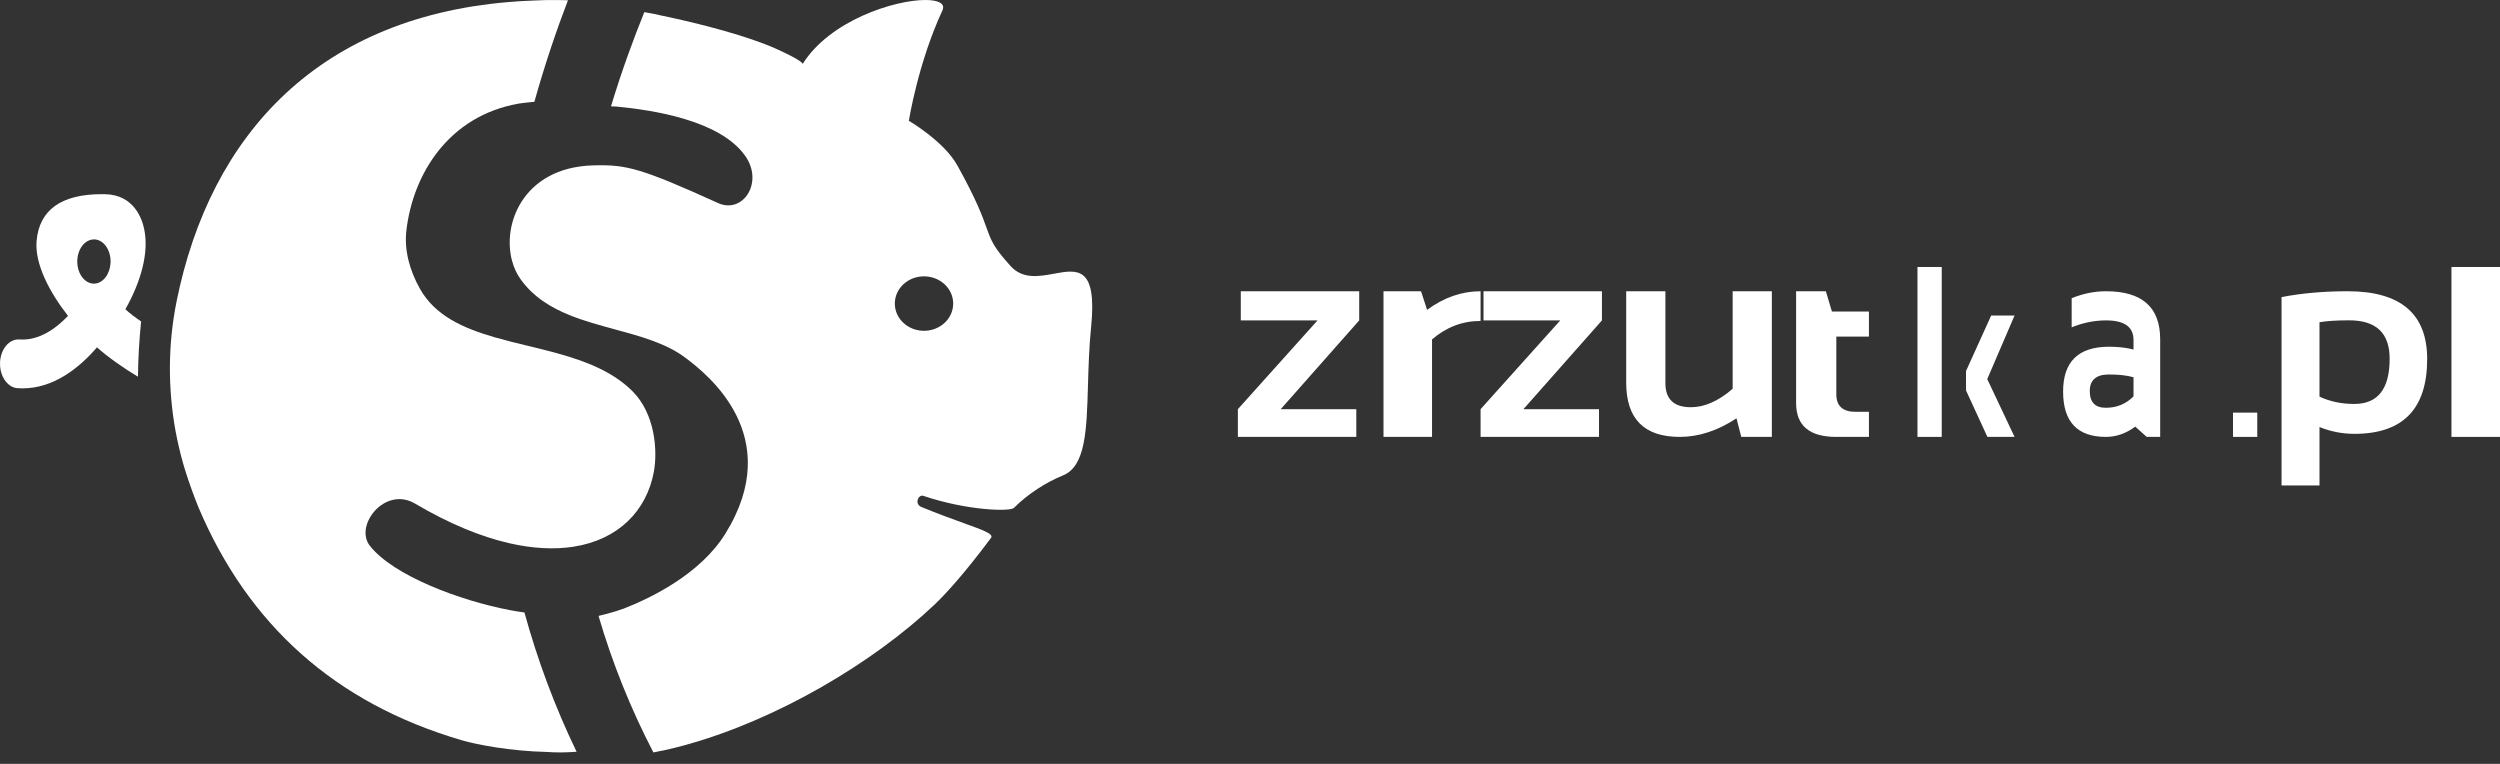
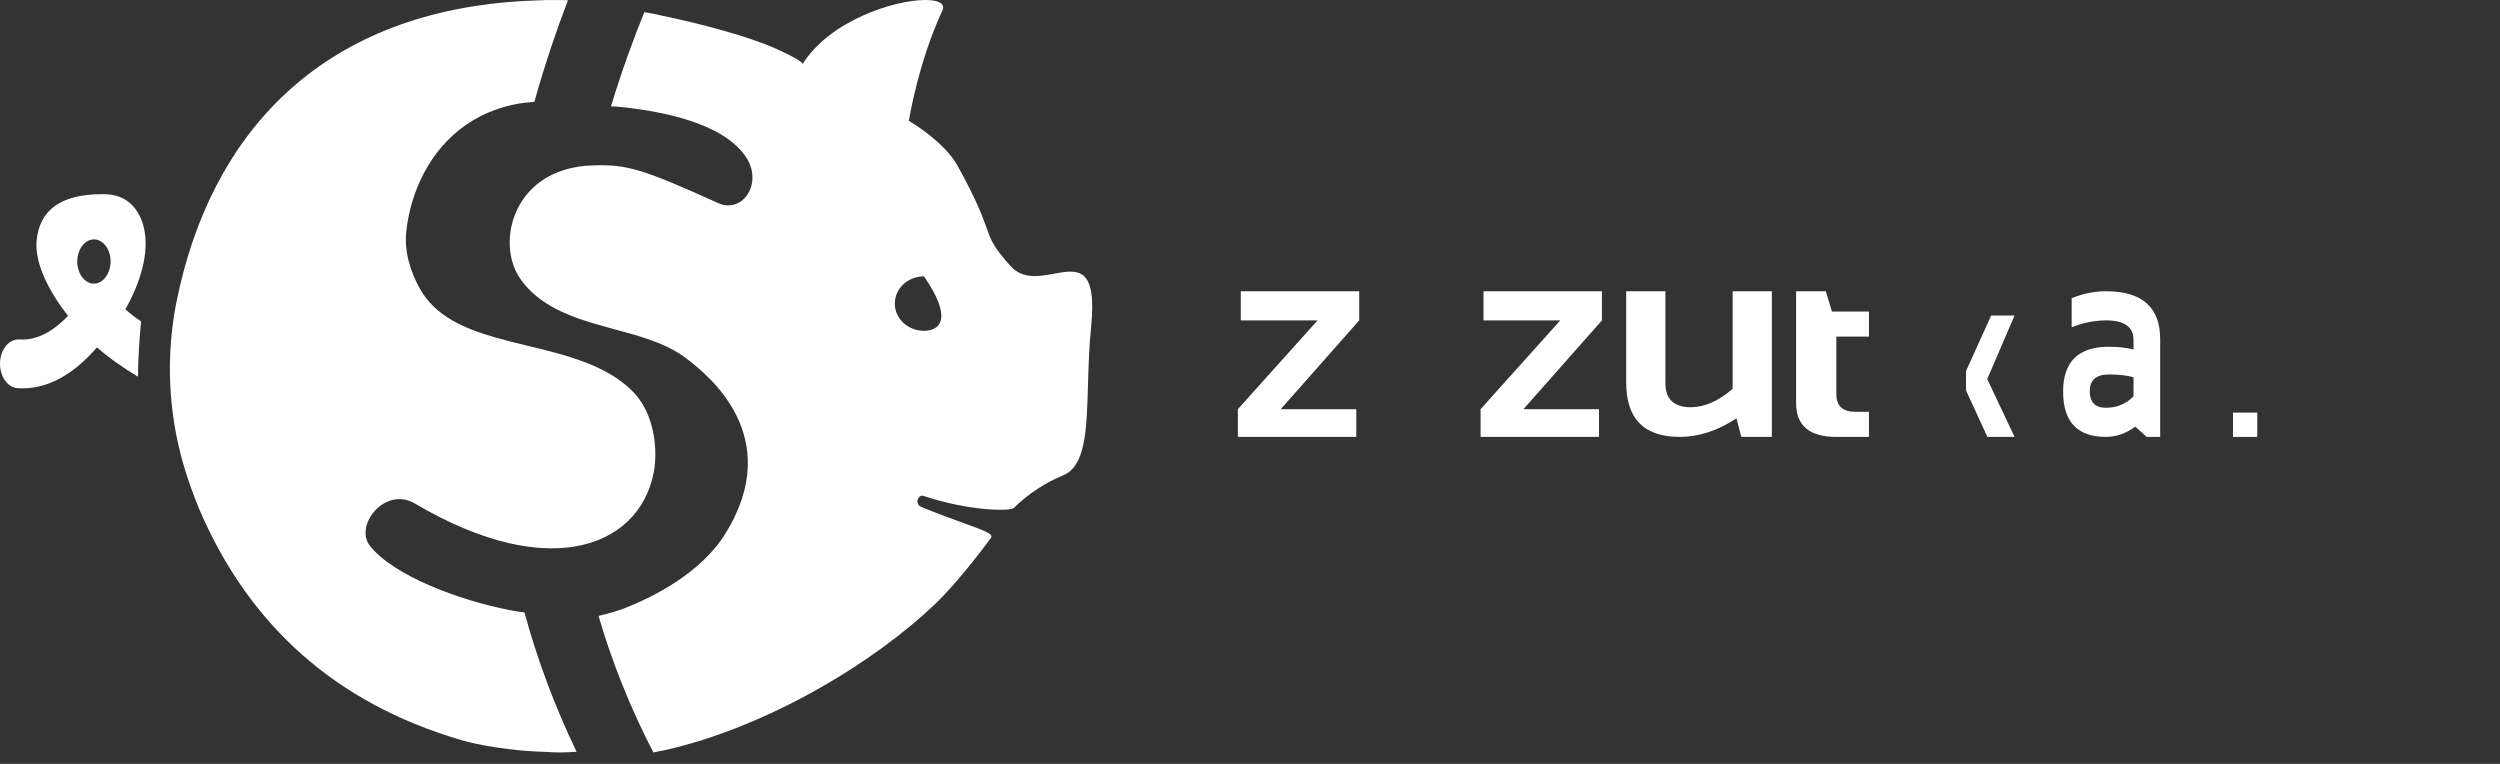
<svg xmlns="http://www.w3.org/2000/svg" width="108" height="33" viewBox="0 0 108 33" fill="none">
  <rect x="0" y="0" width="108" height="33" fill="#333333" stroke="none" />
-   <path d="M108 18.874H105.903V11.534H108V18.874Z" fill="white" />
-   <path fill-rule="evenodd" clip-rule="evenodd" d="M98.563 12.835C99.424 12.667 100.378 12.582 101.421 12.582C103.71 12.582 104.854 13.559 104.854 15.51C104.854 17.664 103.807 18.742 101.712 18.742C101.192 18.742 100.689 18.645 100.202 18.448V20.971H98.563V12.835ZM100.202 17.135C100.651 17.346 101.152 17.451 101.706 17.451C102.724 17.451 103.233 16.8 103.233 15.498C103.233 14.391 102.652 13.838 101.489 13.838C100.941 13.838 100.512 13.866 100.202 13.92V17.135Z" fill="white" />
  <path d="M96.466 18.874H97.514V17.825H96.466V18.874Z" fill="white" />
-   <path d="M83.883 18.874H82.835V11.534H83.883V18.874Z" fill="white" />
  <path d="M77.592 12.582H78.877L79.139 13.459H80.738V14.542H79.329V17.033C79.329 17.538 79.607 17.791 80.161 17.791H80.738V18.874H79.322C78.169 18.874 77.592 18.387 77.592 17.415V12.582Z" fill="white" />
  <path d="M58.718 12.582H53.602V13.841H56.918L53.476 17.676V18.874H58.592V17.676H55.327L58.718 13.841V12.582Z" fill="white" />
-   <path d="M59.767 12.582V18.874H61.864V14.662C62.481 14.131 63.18 13.865 63.961 13.865V12.582C63.148 12.582 62.378 12.85 61.65 13.386L61.389 12.582H59.767Z" fill="white" />
  <path d="M64.088 12.582H69.204V13.841L65.812 17.676H69.077V18.874H63.961V17.676L67.404 13.841H64.088V12.582Z" fill="white" />
  <path d="M76.544 18.874V12.582H74.851V16.795C74.238 17.326 73.636 17.592 73.044 17.592C72.312 17.592 71.945 17.245 71.945 16.549V12.582H70.252V16.531C70.252 18.093 71.023 18.874 72.565 18.874C73.386 18.874 74.204 18.606 75.017 18.071L75.223 18.874H76.544Z" fill="white" />
  <path fill-rule="evenodd" clip-rule="evenodd" d="M91.108 14.979C89.787 14.979 89.126 15.625 89.126 16.915C89.126 18.221 89.742 18.874 90.973 18.874C91.422 18.874 91.845 18.726 92.242 18.43L92.738 18.874H93.32V14.656C93.32 13.274 92.541 12.582 90.982 12.582C90.484 12.582 89.988 12.683 89.496 12.882V14.14C89.988 13.941 90.484 13.841 90.982 13.841C91.773 13.841 92.168 14.122 92.168 14.686V15.099C91.858 15.019 91.505 14.979 91.108 14.979ZM90.278 16.897C90.278 16.417 90.555 16.177 91.108 16.177C91.526 16.177 91.879 16.217 92.168 16.297V17.124C91.841 17.452 91.443 17.616 90.973 17.616C90.51 17.616 90.278 17.376 90.278 16.897Z" fill="white" />
  <path d="M87.029 13.631H86.019L84.932 16.028V16.867L85.856 18.874H87.029L85.849 16.376L87.029 13.631Z" fill="white" />
-   <path fill-rule="evenodd" clip-rule="evenodd" d="M45.502 11.83C44.867 11.946 44.175 12.062 43.663 11.499C42.919 10.678 42.822 10.408 42.619 9.842C42.443 9.351 42.187 8.638 41.36 7.15C40.78 6.101 39.262 5.218 39.262 5.218C39.262 5.218 39.661 2.711 40.712 0.453C40.853 0.153 40.536 0 39.977 0C38.624 0 35.846 0.894 34.675 2.763C34.675 2.763 34.727 2.648 33.534 2.11C32.358 1.578 30.301 1.028 28.552 0.667C28.399 0.627 28.151 0.577 27.835 0.525C27.372 1.664 26.867 3.036 26.395 4.594C26.462 4.596 26.529 4.598 26.598 4.6C28.264 4.758 31.1 5.206 32.185 6.722C33.016 7.884 32.089 9.257 31.023 8.773C27.723 7.277 27.069 7.109 25.7 7.143L25.607 7.145C24.079 7.191 23.079 7.853 22.532 8.712C22.028 9.502 21.909 10.458 22.116 11.25C22.194 11.546 22.317 11.819 22.482 12.052C23.027 12.821 23.79 13.288 24.638 13.627C25.249 13.871 25.904 14.049 26.554 14.226C27.683 14.532 28.797 14.835 29.635 15.474C30.517 16.145 33.971 18.816 31.331 23.062C30.24 24.817 28.093 25.843 26.956 26.287C26.599 26.415 26.227 26.52 25.856 26.607C26.453 28.644 27.244 30.614 28.227 32.505C28.353 32.479 28.473 32.453 28.587 32.429L28.592 32.43C28.594 32.43 28.596 32.431 28.599 32.431C28.6 32.432 28.601 32.432 28.602 32.432C28.895 32.369 29.19 32.297 29.486 32.218C29.558 32.199 29.612 32.184 29.646 32.175C29.648 32.174 29.648 32.173 29.65 32.172C33.603 31.077 37.734 28.616 40.363 26.127C40.866 25.649 41.666 24.774 42.812 23.236C42.936 23.069 42.498 22.911 41.633 22.599C41.151 22.425 40.536 22.203 39.811 21.905C39.48 21.772 39.679 21.351 39.882 21.419C41.786 22.061 43.636 22.108 43.803 21.94C44.403 21.335 45.219 20.819 45.915 20.541C46.901 20.145 46.945 18.59 47.001 16.63C47.024 15.842 47.048 14.988 47.137 14.117C47.399 11.483 46.543 11.639 45.532 11.824L45.502 11.83ZM39.916 14.291C39.221 14.291 38.656 13.764 38.656 13.114C38.656 12.464 39.221 11.938 39.916 11.938C40.613 11.938 41.178 12.464 41.178 13.114C41.178 13.764 40.613 14.291 39.916 14.291Z" fill="white" />
+   <path fill-rule="evenodd" clip-rule="evenodd" d="M45.502 11.83C44.867 11.946 44.175 12.062 43.663 11.499C42.919 10.678 42.822 10.408 42.619 9.842C42.443 9.351 42.187 8.638 41.36 7.15C40.78 6.101 39.262 5.218 39.262 5.218C39.262 5.218 39.661 2.711 40.712 0.453C40.853 0.153 40.536 0 39.977 0C38.624 0 35.846 0.894 34.675 2.763C34.675 2.763 34.727 2.648 33.534 2.11C32.358 1.578 30.301 1.028 28.552 0.667C28.399 0.627 28.151 0.577 27.835 0.525C27.372 1.664 26.867 3.036 26.395 4.594C26.462 4.596 26.529 4.598 26.598 4.6C28.264 4.758 31.1 5.206 32.185 6.722C33.016 7.884 32.089 9.257 31.023 8.773C27.723 7.277 27.069 7.109 25.7 7.143L25.607 7.145C24.079 7.191 23.079 7.853 22.532 8.712C22.028 9.502 21.909 10.458 22.116 11.25C22.194 11.546 22.317 11.819 22.482 12.052C23.027 12.821 23.79 13.288 24.638 13.627C25.249 13.871 25.904 14.049 26.554 14.226C27.683 14.532 28.797 14.835 29.635 15.474C30.517 16.145 33.971 18.816 31.331 23.062C30.24 24.817 28.093 25.843 26.956 26.287C26.599 26.415 26.227 26.52 25.856 26.607C26.453 28.644 27.244 30.614 28.227 32.505C28.353 32.479 28.473 32.453 28.587 32.429L28.592 32.43C28.594 32.43 28.596 32.431 28.599 32.431C28.6 32.432 28.601 32.432 28.602 32.432C28.895 32.369 29.19 32.297 29.486 32.218C29.558 32.199 29.612 32.184 29.646 32.175C29.648 32.174 29.648 32.173 29.65 32.172C33.603 31.077 37.734 28.616 40.363 26.127C40.866 25.649 41.666 24.774 42.812 23.236C42.936 23.069 42.498 22.911 41.633 22.599C41.151 22.425 40.536 22.203 39.811 21.905C39.48 21.772 39.679 21.351 39.882 21.419C41.786 22.061 43.636 22.108 43.803 21.94C44.403 21.335 45.219 20.819 45.915 20.541C46.901 20.145 46.945 18.59 47.001 16.63C47.024 15.842 47.048 14.988 47.137 14.117C47.399 11.483 46.543 11.639 45.532 11.824L45.502 11.83ZM39.916 14.291C39.221 14.291 38.656 13.764 38.656 13.114C38.656 12.464 39.221 11.938 39.916 11.938C41.178 13.764 40.613 14.291 39.916 14.291Z" fill="white" />
  <path fill-rule="evenodd" clip-rule="evenodd" d="M6.227 9.889C6.135 9.446 5.78 8.414 4.543 8.39C4.494 8.389 4.446 8.388 4.399 8.388C2.645 8.388 1.696 9.07 1.581 10.408C1.496 11.402 2.136 12.619 2.938 13.645C2.245 14.37 1.539 14.714 0.836 14.664C0.796 14.662 0.757 14.664 0.718 14.669C0.333 14.719 0.022 15.133 0.001 15.662C-0.016 16.104 0.175 16.496 0.46 16.672C0.55 16.727 0.648 16.762 0.753 16.769C0.826 16.774 0.899 16.777 0.971 16.777C2.3 16.777 3.395 15.926 4.19 15.005C4.652 15.421 5.353 15.913 5.96 16.273C5.969 15.474 6.015 14.678 6.096 13.886C5.841 13.715 5.607 13.537 5.416 13.361C6.081 12.182 6.448 10.918 6.227 9.889ZM4.054 12.254C4.026 12.254 3.999 12.251 3.972 12.247C3.67 12.2 3.413 11.899 3.352 11.485C3.275 10.961 3.531 10.462 3.922 10.36C4.309 10.258 4.688 10.593 4.765 11.115C4.768 11.134 4.77 11.154 4.771 11.174L4.772 11.182C4.817 11.673 4.565 12.138 4.194 12.236C4.147 12.248 4.1 12.254 4.054 12.254Z" fill="white" />
  <path d="M22 26.352C22.015 26.352 22.03 26.355 22.046 26.361C22.258 26.401 22.462 26.434 22.656 26.459C23.224 28.531 23.975 30.54 24.908 32.476C24.456 32.509 24.024 32.516 23.645 32.485L23.643 32.485C22.029 32.45 20.565 32.16 19.952 31.98C14.447 30.37 10.72 26.963 8.584 21.942C8.374 21.424 8.177 20.884 8 20.318C7.942 20.134 7.889 19.945 7.838 19.755C7.832 19.731 7.825 19.706 7.819 19.682C7.814 19.666 7.81 19.65 7.806 19.634C7.773 19.504 7.742 19.371 7.712 19.239L7.711 19.234C7.67 19.055 7.631 18.875 7.598 18.692C7.597 18.688 7.596 18.684 7.595 18.68C7.591 18.658 7.586 18.634 7.582 18.611C7.255 16.796 7.248 14.905 7.63 13.011C9.091 5.788 13.82 0.617 22.391 0.057C22.391 0.057 22.707 0.036 23.139 0.02C23.456 0.001 23.788 -0.003 24.125 0.002C24.265 0.003 24.403 0.006 24.536 0.011C24.054 1.267 23.549 2.743 23.085 4.398C22.78 4.424 22.575 4.451 22.471 4.466C22.461 4.468 22.451 4.469 22.441 4.47C22.428 4.472 22.416 4.474 22.404 4.476L22.395 4.478C19.39 5.011 17.842 7.502 17.556 9.955C17.456 10.812 17.698 11.683 18.14 12.473C18.792 13.639 20.014 14.183 21.402 14.58C21.854 14.71 22.324 14.824 22.798 14.939C23.23 15.043 23.665 15.149 24.093 15.268C25.312 15.606 26.469 16.052 27.319 16.896C28.305 17.875 28.415 19.48 28.245 20.388C27.932 22.069 26.711 23.318 24.77 23.619C23.958 23.744 23.02 23.704 21.97 23.46C20.765 23.179 19.412 22.631 17.931 21.756C16.627 20.986 15.291 22.704 15.979 23.579C16.996 24.874 19.885 25.947 22 26.352Z" fill="white" />
</svg>